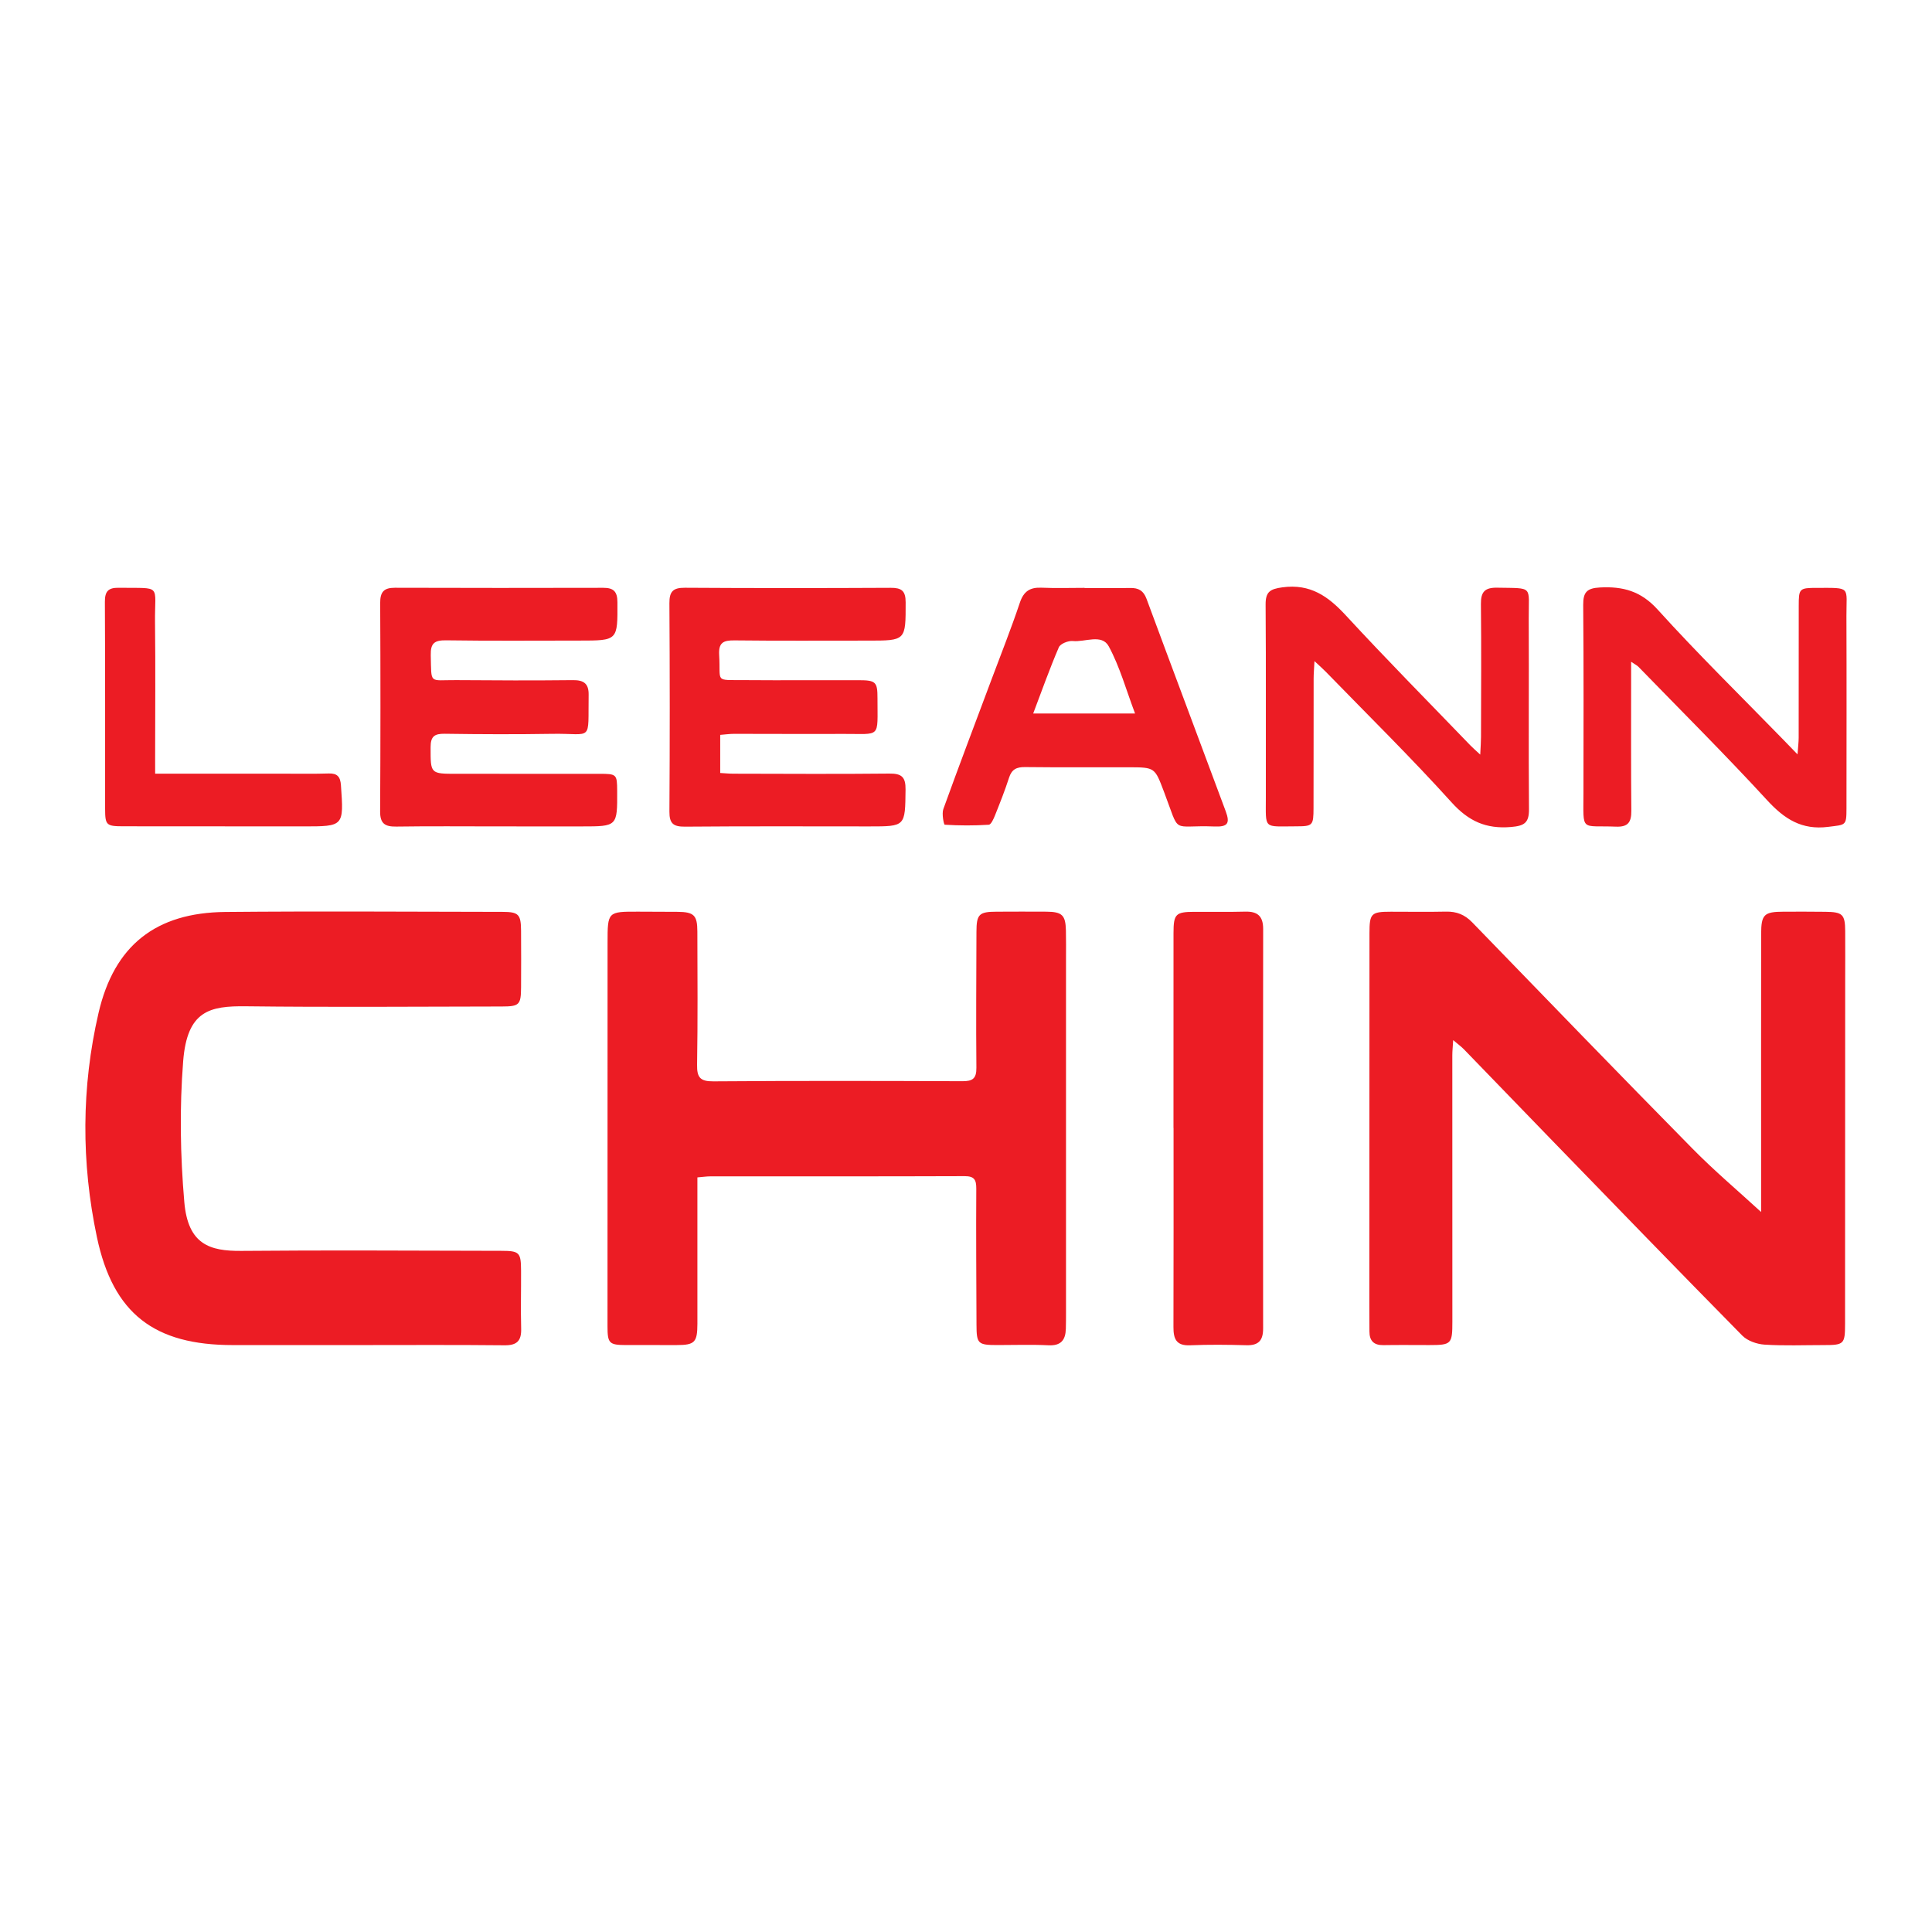
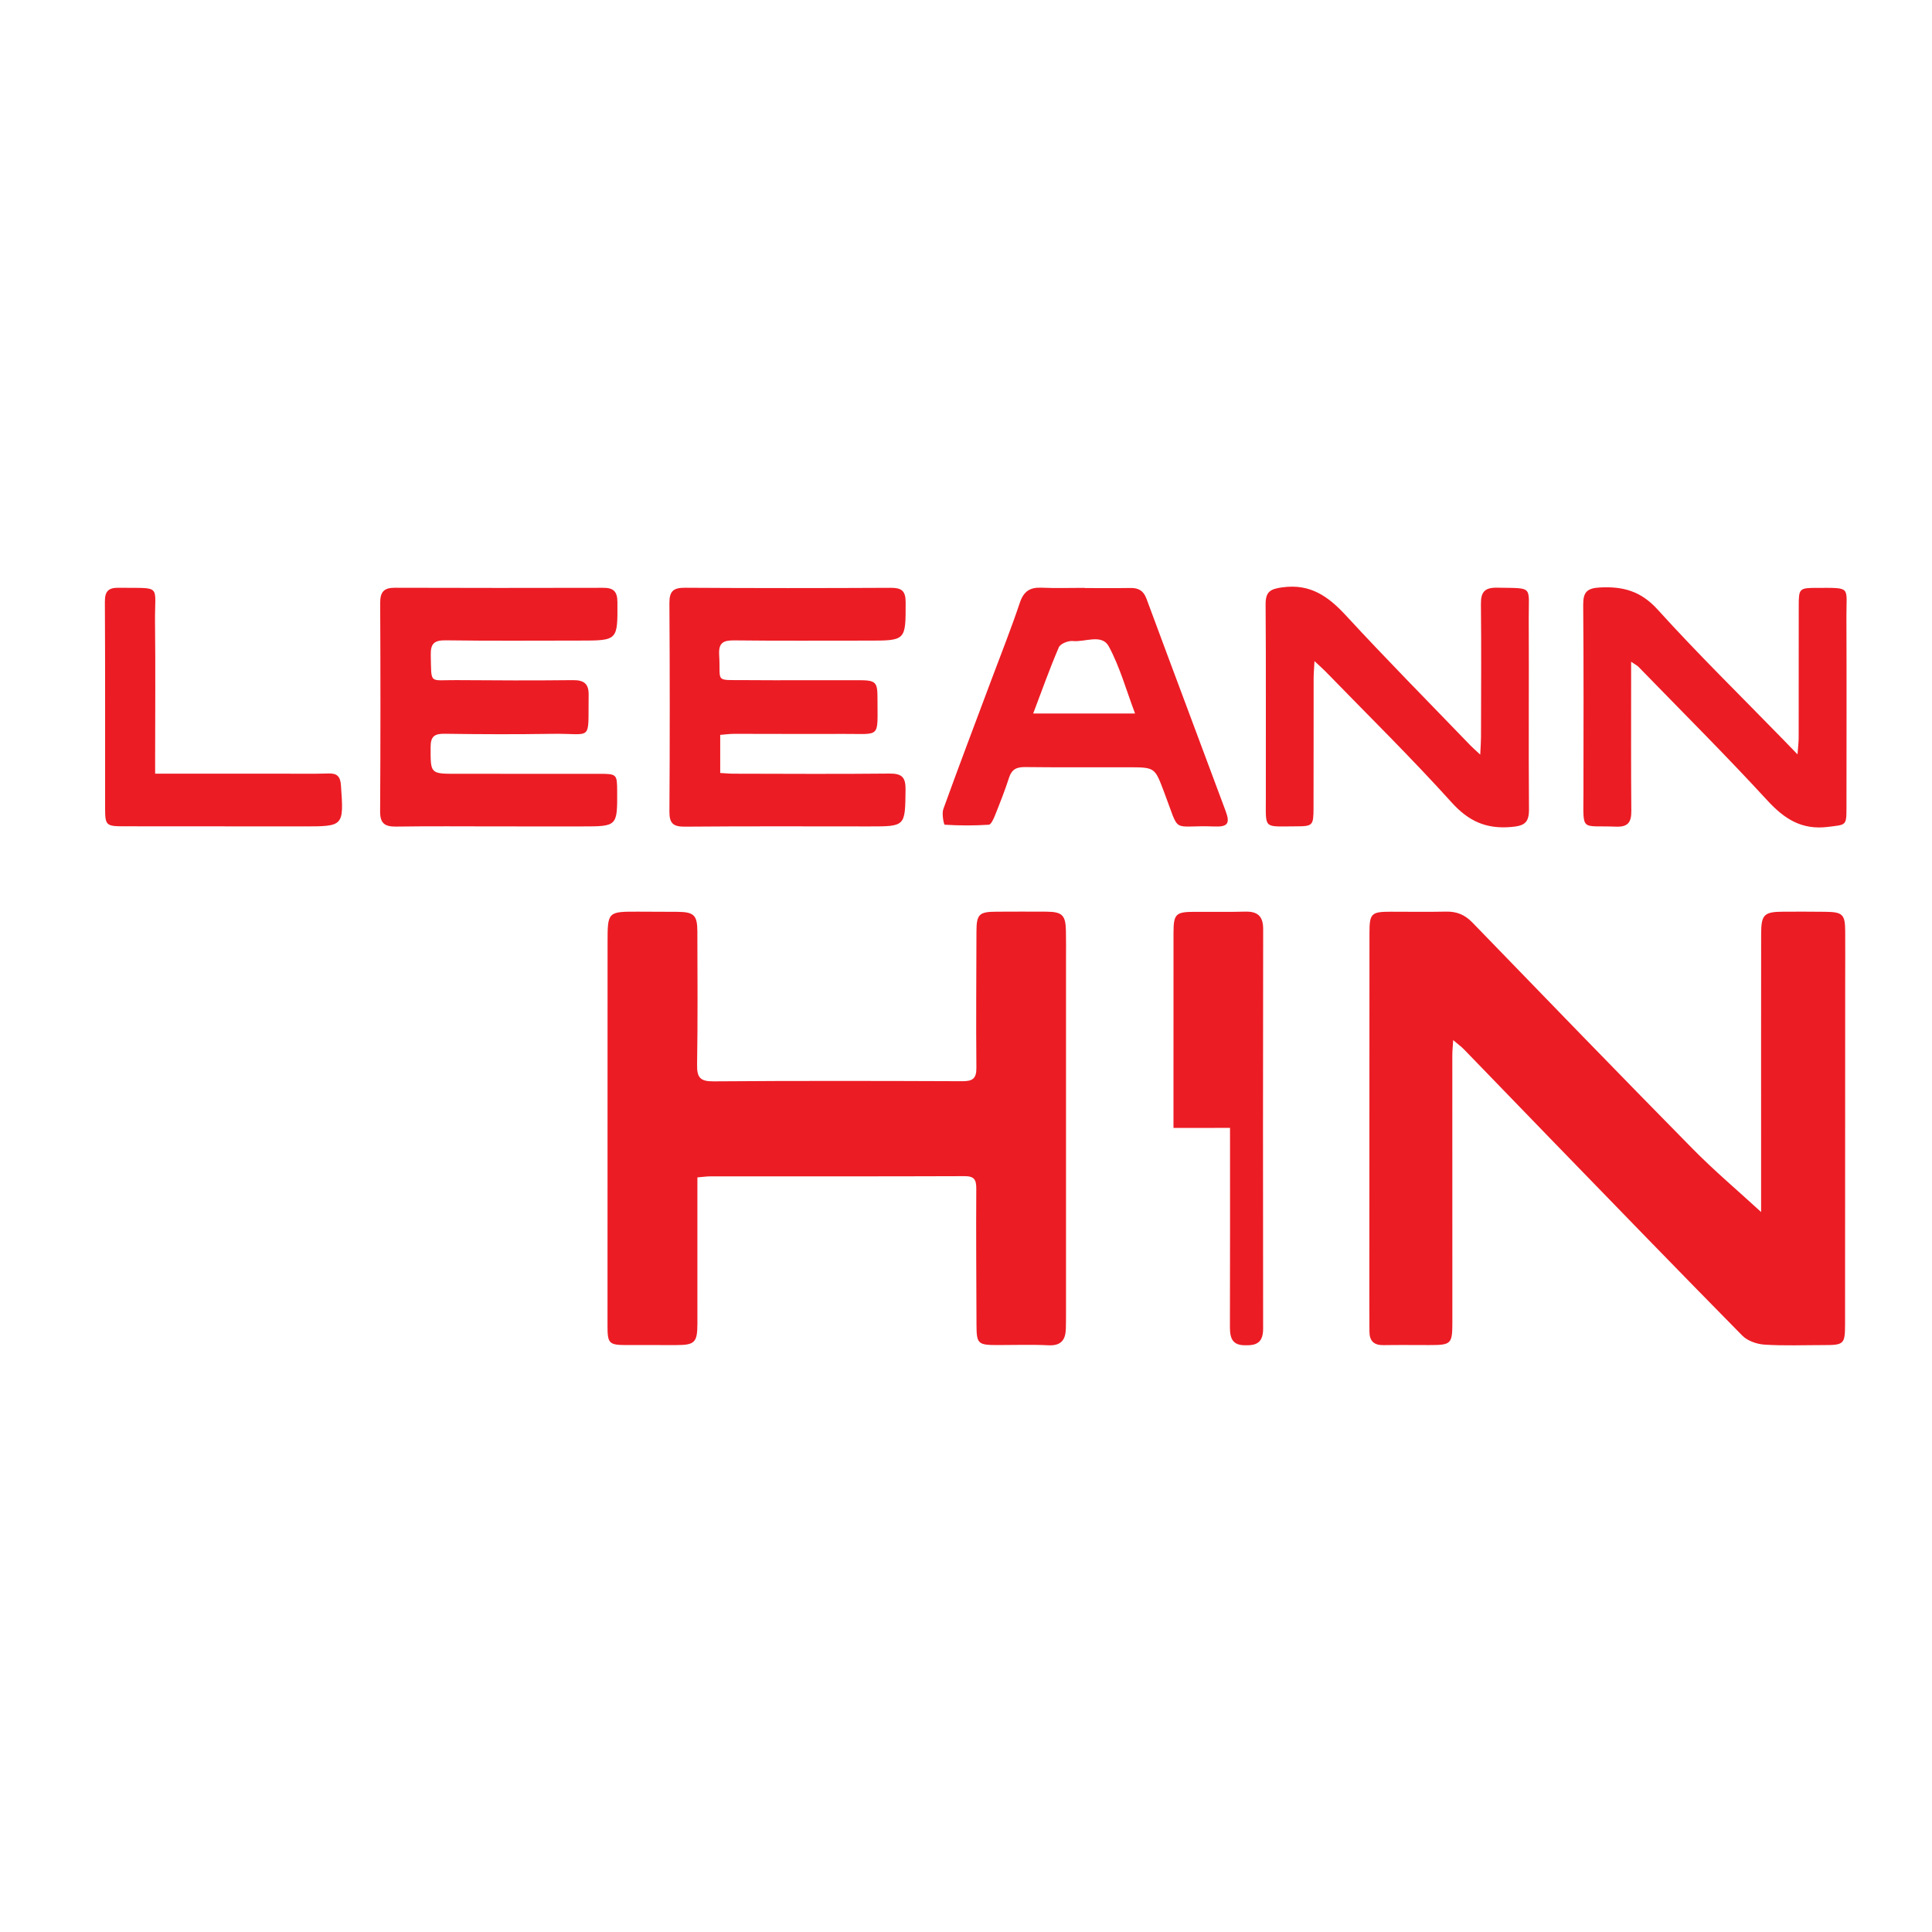
<svg xmlns="http://www.w3.org/2000/svg" version="1.1" id="Layer_1" x="0px" y="0px" width="200px" height="200px" viewBox="0 0 200 200" enable-background="new 0 0 200 200" xml:space="preserve">
  <g>
    <path fill="#EC1C24" d="M182.309,125.467c0-1.827,0-3.949,0-6.071c0-7.565-0.007-15.13,0.004-22.695   c0.003-2.044,0.299-2.317,2.342-2.323c1.439-0.004,2.878-0.007,4.316,0.011c1.78,0.022,2.031,0.27,2.043,2.009   c0.012,1.717,0,3.434-0.001,5.152c-0.003,11.835-0.004,23.67-0.013,35.505c-0.002,2.096-0.11,2.188-2.215,2.188   c-2.042,0-4.09,0.084-6.123-0.047c-0.794-0.051-1.762-0.388-2.303-0.937c-6.671-6.771-13.28-13.602-19.9-20.423   c-2.972-3.062-5.93-6.137-8.901-9.199c-0.281-0.29-0.614-0.529-1.124-0.963c-0.041,0.685-0.091,1.127-0.091,1.569   c-0.002,9.189,0,18.379,0.005,27.568c0.001,2.328-0.096,2.43-2.401,2.43c-1.578,0-3.156-0.02-4.734,0.007   c-0.998,0.017-1.452-0.448-1.449-1.423c0.003-0.882-0.01-1.763-0.01-2.645c0.003-12.856,0.006-25.712,0.013-38.568   c0.001-2.058,0.177-2.229,2.214-2.231c1.903-0.002,3.806,0.032,5.708-0.01c1.092-0.024,1.94,0.31,2.716,1.112   c7.579,7.829,15.157,15.66,22.802,23.425C177.474,121.21,179.955,123.304,182.309,125.467z" />
    <path fill="#EC1C24" d="M72.194,121.883c0,2.727,0,5.318,0,7.909c0,2.414,0.006,4.829,0.001,7.243   c-0.004,1.922-0.278,2.202-2.126,2.205c-1.764,0.002-3.529,0.006-5.293-0.001c-1.717-0.007-1.887-0.185-1.887-1.939   c0.001-13.233,0.002-26.465,0.006-39.698c0.001-3.236,0.005-3.236,3.205-3.227c1.346,0.004,2.693,0.004,4.039,0.017   c1.697,0.017,2.047,0.343,2.052,2.041c0.013,4.597,0.046,9.194-0.029,13.789c-0.022,1.313,0.319,1.729,1.687,1.719   c8.589-0.064,17.179-0.049,25.769-0.014c1.062,0.004,1.469-0.264,1.458-1.395c-0.045-4.689-0.006-9.378,0.006-14.068   c0.005-1.825,0.266-2.082,2.093-2.086c1.718-0.004,3.436-0.017,5.154-0.002c1.624,0.014,1.976,0.357,2.014,1.945   c0.023,0.975,0.01,1.95,0.01,2.925c0,12.211,0,24.422,0,36.634c0,0.557-0.001,1.114-0.017,1.671   c-0.031,1.162-0.499,1.777-1.798,1.712c-1.76-0.087-3.528-0.021-5.292-0.023c-2.018-0.002-2.153-0.132-2.16-2.106   c-0.016-4.689-0.052-9.378-0.022-14.067c0.006-0.937-0.197-1.316-1.219-1.312c-8.775,0.033-17.55,0.017-26.326,0.022   C73.154,121.778,72.788,121.834,72.194,121.883z" />
-     <path fill="#EC1C24" d="M37.051,139.242c-4.318,0-8.636,0-12.954,0c-8.099,0.001-12.381-3.218-14.064-11.173   c-1.63-7.704-1.613-15.51,0.166-23.201c1.62-7.004,5.939-10.396,13.128-10.462c9.564-0.088,19.129-0.023,28.694-0.009   c1.676,0.002,1.907,0.262,1.919,1.962c0.013,1.95,0.013,3.9,0.001,5.85c-0.011,1.812-0.178,1.981-2.004,1.983   c-8.822,0.01-17.644,0.085-26.465-0.021c-3.768-0.045-6.098,0.444-6.511,5.689c-0.38,4.828-0.299,9.741,0.118,14.57   c0.38,4.396,2.624,5.092,5.915,5.062c8.96-0.082,17.922-0.022,26.883-0.007c1.909,0.003,2.053,0.16,2.063,2.078   c0.011,1.996-0.043,3.994,0.01,5.989c0.033,1.249-0.437,1.725-1.716,1.712C47.174,139.212,42.112,139.241,37.051,139.242z" />
    <path fill="#EC1C24" d="M51.594,85.549c-3.527-0.001-7.054-0.034-10.58,0.018c-1.165,0.017-1.672-0.313-1.664-1.569   c0.043-7.193,0.043-14.386,0.007-21.579c-0.006-1.141,0.384-1.578,1.519-1.574c7.193,0.024,14.386,0.022,21.579,0.005   c1.05-0.002,1.455,0.376,1.461,1.479c0.021,3.984,0.057,3.984-3.946,3.984c-4.594,0-9.189,0.04-13.782-0.027   c-1.2-0.017-1.628,0.287-1.596,1.538c0.08,3.067-0.207,2.56,2.617,2.582c4.037,0.032,8.075,0.045,12.112,0.002   c1.123-0.012,1.632,0.373,1.615,1.51c-0.076,4.983,0.494,3.978-3.757,4.048c-3.712,0.061-7.425,0.047-11.137-0.007   c-1.06-0.015-1.466,0.26-1.466,1.389c0.001,2.755-0.054,2.755,2.716,2.755c4.919,0,9.838-0.002,14.757,0.002   c1.789,0.001,1.83,0.047,1.84,1.757c0.021,3.688,0.021,3.688-3.662,3.688C57.348,85.55,54.471,85.55,51.594,85.549z" />
    <path fill="#EC1C24" d="M74.556,76.074c0,1.326,0,2.558,0,3.945c0.472,0.026,0.915,0.072,1.358,0.073   c5.383,0.008,10.766,0.045,16.148-0.012c1.269-0.013,1.695,0.346,1.68,1.653c-0.045,3.821,0.009,3.818-3.763,3.817   c-6.357-0.003-12.715-0.028-19.071,0.025c-1.203,0.01-1.618-0.321-1.61-1.559c0.047-7.192,0.044-14.385-0.001-21.577   c-0.008-1.217,0.387-1.603,1.6-1.595c7.099,0.046,14.199,0.041,21.298,0.006c1.112-0.006,1.556,0.292,1.557,1.485   c0.004,3.987,0.046,3.984-3.929,3.981c-4.594-0.003-9.188,0.031-13.781-0.023c-1.158-0.013-1.674,0.217-1.594,1.527   c0.175,2.855-0.543,2.561,2.604,2.586c3.944,0.031,7.888,0,11.833,0.008c1.772,0.003,1.956,0.167,1.952,1.874   c-0.009,4.223,0.418,3.663-3.578,3.686c-3.758,0.021-7.517-0.01-11.276-0.007C75.532,75.967,75.081,76.033,74.556,76.074z" />
-     <path fill="#EC1C24" d="M121.478,116.765c0-6.729-0.005-13.457,0.003-20.186c0.002-1.96,0.231-2.179,2.136-2.187   c1.763-0.008,3.528,0.027,5.29-0.02c1.282-0.034,1.857,0.474,1.855,1.799c-0.021,13.782-0.022,27.564-0.004,41.346   c0.002,1.241-0.465,1.775-1.73,1.74c-1.947-0.054-3.9-0.074-5.846,0.007c-1.439,0.06-1.711-0.693-1.707-1.895   c0.02-6.868,0.01-13.736,0.01-20.604C121.483,116.765,121.48,116.765,121.478,116.765z" />
+     <path fill="#EC1C24" d="M121.478,116.765c0-6.729-0.005-13.457,0.003-20.186c0.002-1.96,0.231-2.179,2.136-2.187   c1.763-0.008,3.528,0.027,5.29-0.02c1.282-0.034,1.857,0.474,1.855,1.799c-0.021,13.782-0.022,27.564-0.004,41.346   c0.002,1.241-0.465,1.775-1.73,1.74c-1.439,0.06-1.711-0.693-1.707-1.895   c0.02-6.868,0.01-13.736,0.01-20.604C121.483,116.765,121.48,116.765,121.478,116.765z" />
    <path fill="#EC1C24" d="M168.853,68.506c0,0.919,0,1.557,0,2.195c0.002,4.41-0.019,8.821,0.021,13.231   c0.01,1.157-0.316,1.694-1.588,1.643c-3.705-0.148-3.372,0.608-3.368-3.462c0.006-6.499,0.031-12.999-0.025-19.498   c-0.011-1.321,0.395-1.729,1.73-1.8c2.39-0.127,4.243,0.371,5.981,2.292c4.167,4.605,8.615,8.956,12.949,13.41   c0.417,0.429,0.833,0.86,1.527,1.576c0.057-0.799,0.117-1.261,0.118-1.723c0.008-4.55,0.003-9.099,0.007-13.649   c0.002-1.795,0.054-1.865,1.89-1.864c3.578,0.003,3.035-0.175,3.047,2.921c0.025,6.639,0.008,13.277,0.005,19.916   c-0.001,1.815-0.08,1.671-1.881,1.902c-2.748,0.352-4.543-0.81-6.334-2.759c-4.33-4.71-8.869-9.228-13.329-13.818   C169.479,68.89,169.305,68.811,168.853,68.506z" />
    <path fill="#EC1C24" d="M153.233,78.117c0.038-0.829,0.079-1.316,0.08-1.804c0.008-4.596,0.041-9.193-0.009-13.788   c-0.014-1.267,0.413-1.711,1.692-1.687c3.789,0.072,3.241-0.241,3.258,3.166c0.032,6.592-0.028,13.185,0.025,19.777   c0.012,1.418-0.503,1.715-1.858,1.83c-2.575,0.219-4.385-0.589-6.154-2.549c-4.193-4.645-8.666-9.038-13.029-13.529   c-0.287-0.295-0.6-0.565-1.164-1.094c-0.039,0.789-0.087,1.301-0.087,1.814c-0.007,4.457,0.001,8.914-0.011,13.371   c-0.005,1.852-0.072,1.916-1.848,1.919c-3.402,0.006-3.081,0.354-3.088-3.029c-0.014-6.639,0.027-13.278-0.024-19.917   c-0.01-1.329,0.447-1.622,1.742-1.797c2.886-0.39,4.739,0.927,6.572,2.915c4.213,4.569,8.589,8.988,12.901,13.466   C152.45,77.408,152.693,77.615,153.233,78.117z" />
    <path fill="#EC1C24" d="M112.275,60.875c1.578,0,3.156,0.02,4.733-0.008c0.843-0.015,1.363,0.27,1.677,1.116   c2.716,7.339,5.475,14.663,8.201,21.999c0.464,1.25,0.21,1.632-1.157,1.577c-4.589-0.186-3.492,0.978-5.229-3.581   c-0.961-2.524-0.915-2.546-3.667-2.55c-3.573-0.005-7.147,0.021-10.72-0.02c-0.866-0.01-1.375,0.224-1.654,1.091   c-0.425,1.32-0.939,2.613-1.454,3.902c-0.147,0.368-0.408,0.961-0.648,0.976c-1.517,0.098-3.044,0.092-4.56-0.002   c-0.092-0.006-0.319-1.133-0.144-1.617c1.621-4.488,3.317-8.949,4.989-13.418c0.99-2.646,2.036-5.273,2.933-7.95   c0.398-1.187,1.054-1.603,2.246-1.551c1.482,0.065,2.97,0.016,4.455,0.016C112.275,60.862,112.275,60.869,112.275,60.875z    M106.955,73.863c3.612,0,6.977,0,10.547,0c-0.918-2.426-1.572-4.821-2.721-6.948c-0.72-1.333-2.458-0.426-3.727-0.556   c-0.471-0.048-1.285,0.279-1.444,0.649C108.663,69.21,107.861,71.474,106.955,73.863z" />
    <path fill="#EC1C24" d="M16.061,80.092c4.621,0,9.069,0.001,13.517,0c1.484,0,2.969,0.025,4.452-0.022   c0.9-0.028,1.204,0.352,1.265,1.222c0.297,4.26,0.315,4.259-3.918,4.257c-6.216-0.002-12.431,0-18.647-0.011   c-1.721-0.003-1.846-0.127-1.848-1.801c-0.007-7.143,0.015-14.287-0.024-21.43c-0.006-1.088,0.345-1.478,1.434-1.461   c4.55,0.07,3.708-0.449,3.756,3.598c0.056,4.684,0.012,9.37,0.012,14.054C16.061,78.998,16.061,79.496,16.061,80.092z" />
  </g>
</svg>